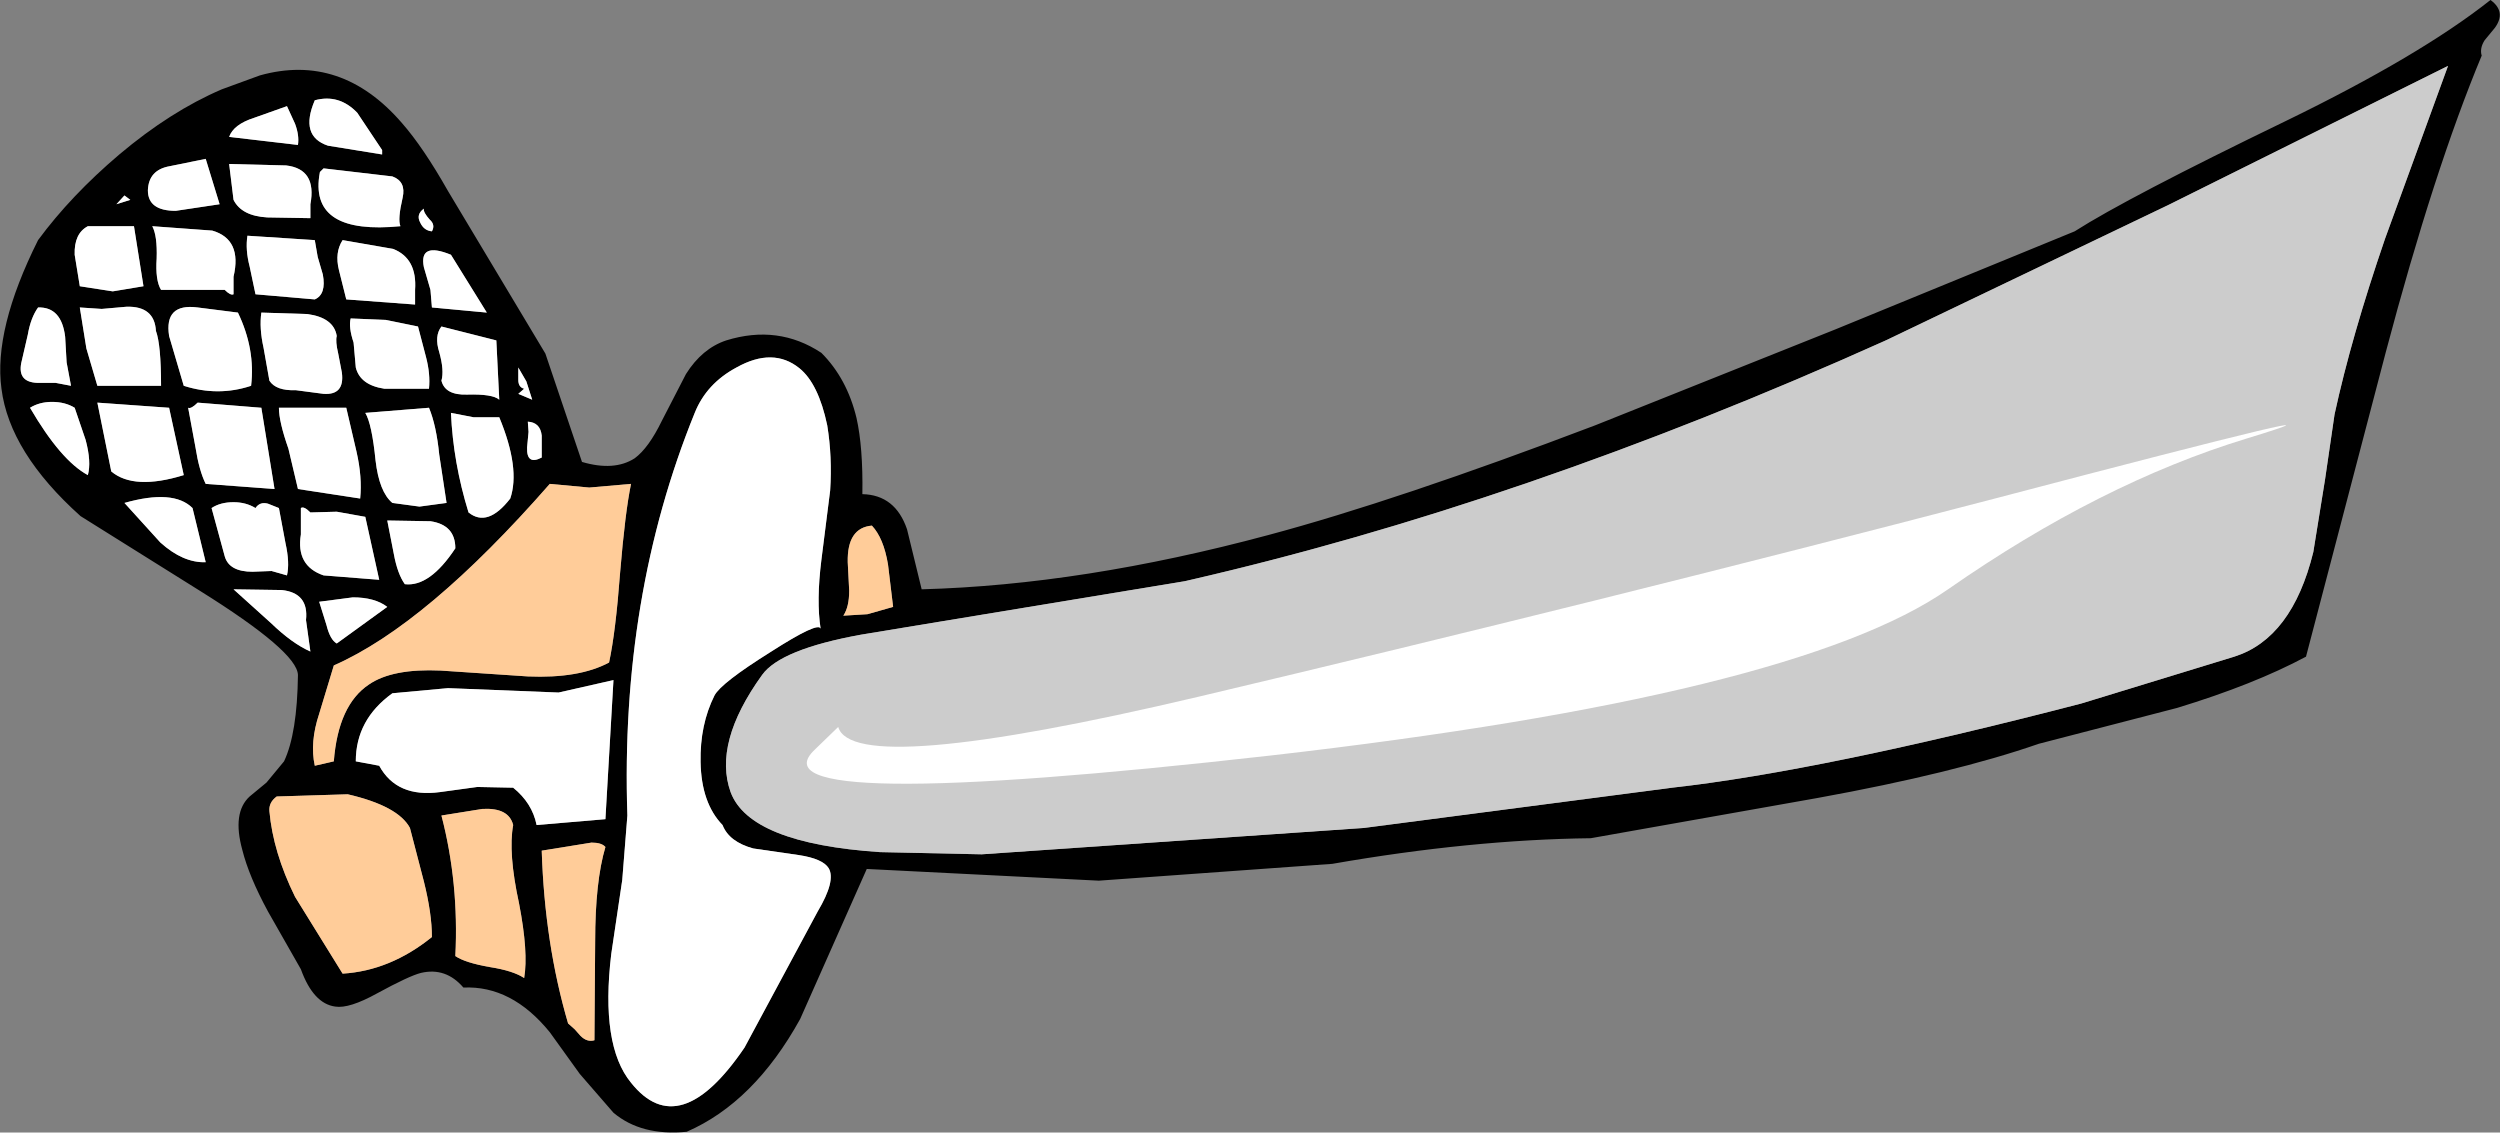
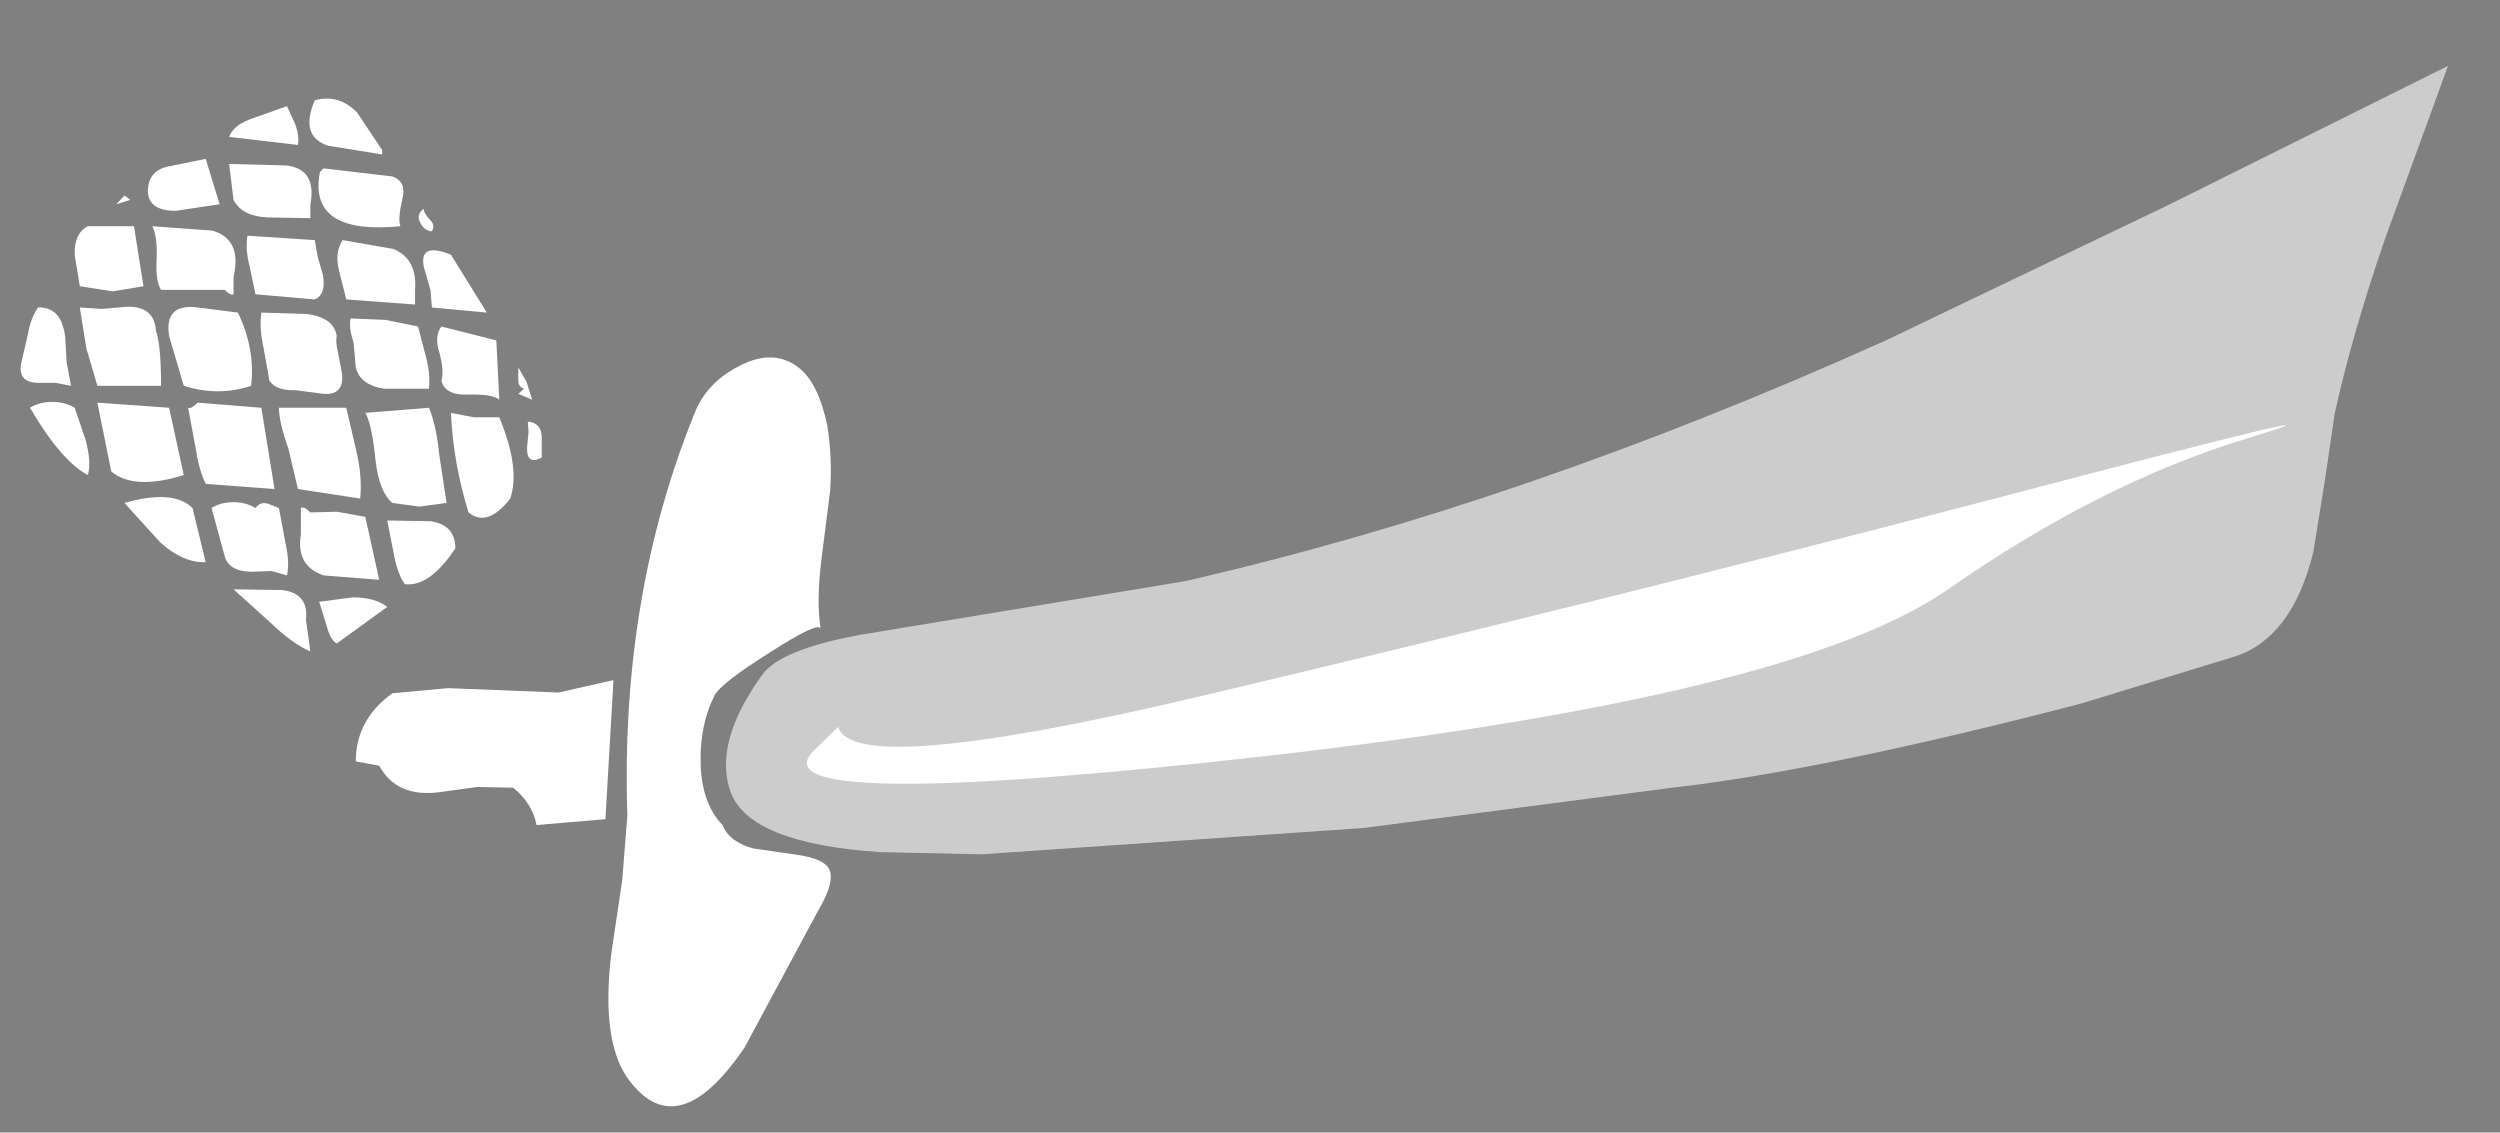
<svg xmlns="http://www.w3.org/2000/svg" height="77.35px" width="170.75px">
  <rect width="100%" height="100%" fill="#808080" stroke="none" />
  <g transform="matrix(1.0, 0.0, 0.0, 1.0, 16.35, 16.7)">
-     <path d="M5.15 -0.3 L0.55 -0.6 Q0.4 0.35 0.7 1.5 L1.1 3.4 5.15 3.75 Q5.95 3.4 5.7 2.05 L5.35 0.85 5.15 -0.3 M5.5 -4.95 L5.45 -4.65 Q4.9 -0.65 11.0 -1.25 10.8 -1.7 11.15 -3.2 11.4 -4.3 10.45 -4.65 L5.75 -5.2 5.5 -4.95 M1.9 -1.85 L4.85 -1.8 4.85 -2.75 Q5.3 -5.15 3.2 -5.4 L-0.7 -5.5 -0.4 -3.05 Q0.15 -1.95 1.9 -1.85 M3.8 -8.25 L3.25 -9.45 1.0 -8.65 Q-0.4 -8.2 -0.7 -7.35 L4.0 -6.8 Q4.1 -7.45 3.8 -8.25 M9.75 -6.45 L8.05 -9.0 Q6.8 -10.3 5.15 -9.85 4.1 -7.4 6.05 -6.75 L9.75 -6.15 9.75 -6.45 M14.25 -3.65 L20.9 7.45 23.4 14.85 Q25.6 15.5 27.0 14.6 27.95 13.9 28.85 12.05 L30.5 8.85 Q31.6 7.1 33.25 6.55 36.8 5.45 39.75 7.4 41.5 9.15 42.15 11.85 42.6 13.85 42.55 17.05 44.8 17.1 45.6 19.45 L46.6 23.55 Q57.6 23.25 70.25 19.85 79.05 17.5 92.6 12.35 L109.0 5.8 125.35 -0.9 Q128.95 -3.2 139.8 -8.45 148.95 -12.9 153.75 -16.7 154.85 -15.9 154.05 -14.8 L153.35 -13.95 Q153.0 -13.4 153.15 -12.9 149.9 -5.1 146.6 7.35 L141.15 28.15 Q137.6 30.05 132.35 31.65 L122.9 34.1 Q117.15 36.1 107.8 37.8 L92.3 40.55 Q84.1 40.65 74.65 42.3 L58.7 43.45 42.85 42.65 38.3 52.9 Q35.15 58.6 30.55 60.6 27.45 60.9 25.55 59.3 L23.25 56.65 21.2 53.8 Q18.6 50.6 15.3 50.75 14.1 49.35 12.4 49.75 11.6 49.95 9.4 51.15 7.5 52.2 6.55 52.05 5.05 51.85 4.2 49.5 L1.95 45.55 Q0.65 43.15 0.2 41.35 -0.5 38.8 0.7 37.7 L1.85 36.75 3.05 35.3 Q3.95 33.4 4.0 29.4 3.95 27.8 -2.7 23.65 L-10.85 18.55 Q-15.7 14.2 -16.25 9.85 -16.8 5.8 -13.75 -0.3 -11.5 -3.35 -8.2 -6.15 -4.7 -9.1 -1.2 -10.6 L1.4 -11.55 Q6.95 -13.1 11.1 -8.3 12.55 -6.65 14.25 -3.65 M12.6 -2.45 Q12.05 -2.05 12.35 -1.5 12.6 -0.95 13.15 -0.9 13.4 -1.35 13.0 -1.7 12.55 -2.2 12.6 -2.45 M150.85 -12.2 L131.75 -2.7 112.45 6.55 Q87.55 17.75 64.55 23.0 L42.45 26.65 Q36.95 27.65 35.7 29.4 32.35 34.05 33.55 37.4 34.85 40.9 43.75 41.5 L50.7 41.65 76.8 39.85 97.85 37.1 Q108.1 35.95 125.8 31.35 L136.25 28.15 Q140.2 26.9 141.65 21.0 L142.45 16.05 143.1 11.6 Q144.25 6.3 146.55 -0.4 L150.85 -12.2 M43.2 19.2 Q41.5 19.35 41.55 21.7 L41.65 23.65 Q41.65 24.75 41.25 25.35 L42.9 25.25 44.65 24.75 44.3 21.85 Q44.0 20.05 43.2 19.2 M40.15 12.35 Q39.55 9.5 38.25 8.45 36.45 7.0 33.95 8.4 31.9 9.5 31.1 11.5 26.0 24.05 26.5 39.0 L26.15 43.4 25.4 48.45 Q24.65 54.7 26.75 57.25 30.05 61.4 34.5 54.85 L39.5 45.55 Q40.75 43.45 40.25 42.6 39.85 41.95 38.2 41.7 L35.1 41.25 Q33.45 40.8 33.0 39.65 31.55 38.15 31.5 35.35 31.45 32.8 32.45 30.8 32.9 29.95 36.25 27.85 39.6 25.7 39.7 26.25 39.4 24.35 39.75 21.55 L40.35 16.8 Q40.5 14.5 40.15 12.35 M26.0 22.45 Q26.35 18.25 26.75 16.35 L23.9 16.6 21.2 16.35 Q12.8 25.95 6.45 28.75 L5.45 32.05 Q4.8 34.0 5.15 35.6 L6.45 35.3 Q6.75 31.45 8.85 30.05 10.45 28.95 13.75 29.1 L19.7 29.5 Q23.2 29.65 25.25 28.55 25.7 26.45 26.0 22.45 M4.85 27.8 L4.55 25.65 Q4.75 23.8 2.9 23.6 L-0.4 23.55 2.15 25.85 Q3.6 27.25 4.85 27.8 M14.25 30.3 L10.45 30.65 Q7.95 32.45 7.95 35.3 L9.55 35.6 Q10.75 37.8 13.7 37.4 L16.25 37.05 18.7 37.1 Q20.0 38.15 20.3 39.65 L25.0 39.25 25.55 29.75 21.8 30.6 14.25 30.3 M2.4 16.7 L1.5 11.15 -2.85 10.8 Q-3.3 11.25 -3.5 11.15 L-3.0 13.85 Q-2.75 15.45 -2.3 16.35 L2.4 16.7 M10.45 17.65 L12.3 17.9 14.15 17.65 13.65 14.35 Q13.45 12.35 12.95 11.15 L8.6 11.5 Q9.05 12.25 9.3 14.75 9.55 16.9 10.45 17.65 M10.55 21.15 Q10.8 22.5 11.3 23.2 13.0 23.4 14.75 20.75 14.75 19.15 13.05 18.9 L10.1 18.85 10.55 21.15 M10.1 24.75 Q9.25 24.1 7.75 24.1 L5.45 24.4 5.95 26.0 Q6.2 27.0 6.65 27.25 L10.1 24.75 M2.7 18.0 L1.95 17.7 Q1.4 17.55 1.1 18.0 0.45 17.6 -0.4 17.6 -1.3 17.6 -1.9 18.0 L-1.0 21.3 Q-0.7 22.35 0.9 22.35 L2.2 22.3 3.25 22.6 Q3.45 21.75 3.15 20.4 L2.7 18.0 M4.85 18.3 Q4.4 17.85 4.2 18.0 L4.2 19.8 Q3.85 21.95 5.75 22.6 L9.55 22.9 8.6 18.6 6.65 18.25 4.85 18.3 M7.3 11.15 L2.7 11.15 Q2.7 12.1 3.35 13.95 L4.0 16.7 8.25 17.35 Q8.4 15.9 8.0 14.15 L7.3 11.15 M4.65 4.75 L1.5 4.65 Q1.35 5.7 1.65 7.05 L2.05 9.3 Q2.5 10.0 3.85 9.95 L5.75 10.2 Q7.2 10.3 7.0 8.75 L6.75 7.45 Q6.55 6.6 6.65 6.25 6.45 5.0 4.65 4.75 M17.75 11.8 L16.0 11.8 14.45 11.5 Q14.6 14.9 15.65 18.3 16.95 19.35 18.5 17.35 19.2 15.3 17.75 11.8 M19.05 8.4 L19.05 9.25 Q19.05 9.75 19.45 9.85 L19.05 10.2 20.0 10.6 19.6 9.35 19.05 8.4 M13.65 7.35 Q14.0 8.6 13.8 9.3 14.05 10.3 15.55 10.25 17.3 10.2 17.75 10.6 L17.55 6.55 13.8 5.6 Q13.3 6.25 13.65 7.35 M12.95 9.85 Q13.05 8.85 12.75 7.7 L12.2 5.6 10.0 5.15 7.6 5.05 Q7.45 5.65 7.8 6.7 L7.95 8.4 Q8.25 9.6 9.9 9.85 L12.95 9.85 M13.05 3.1 L13.15 4.3 16.9 4.65 14.45 0.7 Q12.25 -0.2 12.6 1.55 L13.05 3.1 M12.0 3.1 Q12.15 0.95 10.5 0.3 L7.05 -0.3 Q6.5 0.55 6.8 1.75 L7.3 3.75 12.0 4.1 12.0 3.1 M20.65 14.55 L20.65 13.05 Q20.55 12.15 19.7 12.1 L19.75 12.8 19.65 13.85 Q19.6 15.1 20.65 14.55 M25.0 41.15 Q24.75 40.85 24.05 40.85 L20.65 41.4 Q20.85 47.75 22.45 53.2 L22.9 53.6 23.3 54.05 Q23.75 54.5 24.25 54.35 L24.3 47.6 Q24.3 43.5 25.0 41.15 M16.6 38.55 L13.8 39.0 Q15.0 43.6 14.75 48.6 15.4 49.05 17.1 49.35 18.7 49.6 19.45 50.1 19.75 48.35 19.1 45.0 18.35 41.55 18.7 39.65 18.4 38.45 16.6 38.55 M7.4 37.55 L2.55 37.7 Q2.0 38.1 2.05 38.7 2.3 41.5 3.8 44.55 L7.05 49.8 Q10.3 49.6 13.15 47.3 13.15 45.7 12.6 43.5 L11.65 39.85 Q10.85 38.35 7.4 37.55 M-2.3 21.7 L-3.2 18.0 Q-4.5 16.7 -7.85 17.65 L-5.4 20.35 Q-3.85 21.75 -2.3 21.7 M-12.8 10.75 Q-13.65 10.75 -14.3 11.15 -12.2 14.75 -10.35 15.75 -10.1 14.85 -10.5 13.35 L-11.25 11.15 Q-11.9 10.75 -12.8 10.75 M-13.75 4.3 Q-14.25 5.0 -14.45 6.15 L-14.9 8.1 Q-15.15 9.4 -13.8 9.45 L-12.55 9.45 -11.5 9.65 -11.8 8.05 -11.9 6.3 Q-12.15 4.25 -13.75 4.3 M-4.8 11.15 L-9.7 10.8 -8.75 15.5 Q-7.2 16.8 -3.8 15.75 L-4.8 11.15 M-5.7 5.9 Q-5.8 4.2 -7.7 4.25 L-9.4 4.4 -10.9 4.3 -10.45 7.1 -9.7 9.65 -5.35 9.65 Q-5.35 6.85 -5.7 5.9 M-0.1 4.65 L-2.85 4.3 Q-5.15 4.0 -4.8 6.25 L-3.8 9.65 Q-1.45 10.4 0.8 9.65 1.1 7.15 -0.1 4.65 M-7.2 -1.25 L-10.35 -1.25 Q-11.3 -0.75 -11.25 0.7 L-10.9 2.85 -8.65 3.2 -6.55 2.85 -7.2 -1.25 M-1.85 -0.95 L-5.95 -1.25 Q-5.6 -0.6 -5.65 0.95 -5.75 2.45 -5.35 3.1 L-1.0 3.1 Q-0.6 3.5 -0.4 3.4 L-0.4 2.2 Q0.2 -0.35 -1.85 -0.95 M-1.35 -2.75 L-2.3 -5.85 -4.75 -5.35 Q-6.2 -5.1 -6.25 -3.7 -6.25 -2.3 -4.35 -2.3 L-1.35 -2.75 M-8.4 -2.75 L-7.45 -3.05 -7.85 -3.35 -8.4 -2.75" fill="#000000" fill-rule="evenodd" stroke="none" />
    <path d="M9.75 -6.45 L9.75 -6.15 6.05 -6.75 Q4.1 -7.4 5.15 -9.85 6.8 -10.3 8.05 -9.0 L9.75 -6.45 M3.8 -8.25 Q4.1 -7.45 4.0 -6.8 L-0.7 -7.35 Q-0.4 -8.2 1.0 -8.65 L3.25 -9.45 3.8 -8.25 M1.9 -1.85 Q0.15 -1.95 -0.4 -3.05 L-0.7 -5.5 3.2 -5.4 Q5.3 -5.15 4.85 -2.75 L4.85 -1.8 1.9 -1.85 M5.5 -4.95 L5.75 -5.2 10.45 -4.65 Q11.4 -4.3 11.15 -3.2 10.8 -1.7 11.0 -1.25 4.9 -0.65 5.45 -4.65 L5.5 -4.95 M5.15 -0.3 L5.35 0.85 5.7 2.05 Q5.95 3.4 5.15 3.75 L1.1 3.4 0.7 1.5 Q0.4 0.35 0.55 -0.6 L5.15 -0.3 M12.6 -2.45 Q12.55 -2.2 13.0 -1.7 13.4 -1.35 13.15 -0.9 12.6 -0.95 12.35 -1.5 12.05 -2.05 12.6 -2.45 M40.15 12.35 Q40.5 14.5 40.35 16.8 L39.75 21.55 Q39.4 24.35 39.7 26.25 39.6 25.7 36.25 27.85 32.9 29.95 32.45 30.8 31.45 32.8 31.5 35.35 31.55 38.15 33.0 39.65 33.45 40.8 35.1 41.25 L38.2 41.7 Q39.85 41.95 40.25 42.6 40.75 43.45 39.5 45.55 L34.5 54.85 Q30.05 61.4 26.75 57.25 24.65 54.7 25.4 48.45 L26.15 43.4 26.5 39.0 Q26.0 24.05 31.1 11.5 31.9 9.5 33.95 8.4 36.45 7.0 38.25 8.45 39.55 9.5 40.15 12.35 M20.65 14.55 Q19.6 15.1 19.65 13.85 L19.75 12.8 19.7 12.1 Q20.55 12.15 20.65 13.05 L20.65 14.55 M12.0 3.1 L12.0 4.1 7.3 3.75 6.8 1.75 Q6.5 0.55 7.05 -0.3 L10.5 0.3 Q12.15 0.95 12.0 3.1 M13.05 3.1 L12.6 1.55 Q12.25 -0.2 14.45 0.7 L16.9 4.65 13.15 4.3 13.05 3.1 M12.95 9.85 L9.9 9.85 Q8.25 9.6 7.95 8.4 L7.8 6.7 Q7.45 5.65 7.6 5.05 L10.0 5.15 12.2 5.6 12.75 7.7 Q13.05 8.85 12.95 9.85 M13.65 7.35 Q13.3 6.25 13.8 5.6 L17.55 6.55 17.75 10.6 Q17.3 10.2 15.55 10.25 14.05 10.3 13.8 9.3 14.0 8.6 13.65 7.35 M19.05 8.4 L19.6 9.35 20.0 10.6 19.05 10.2 19.45 9.85 Q19.05 9.75 19.05 9.25 L19.05 8.4 M17.75 11.8 Q19.2 15.3 18.5 17.35 16.95 19.35 15.65 18.3 14.6 14.9 14.45 11.5 L16.0 11.8 17.75 11.8 M4.65 4.75 Q6.45 5.0 6.65 6.25 6.55 6.6 6.75 7.45 L7.0 8.75 Q7.2 10.3 5.75 10.2 L3.85 9.95 Q2.5 10.0 2.05 9.3 L1.65 7.05 Q1.35 5.7 1.5 4.65 L4.65 4.75 M7.3 11.15 L8.0 14.15 Q8.4 15.9 8.25 17.35 L4.0 16.7 3.35 13.95 Q2.7 12.1 2.7 11.15 L7.3 11.15 M4.85 18.3 L6.65 18.25 8.6 18.6 9.55 22.9 5.75 22.6 Q3.85 21.95 4.2 19.8 L4.2 18.0 Q4.4 17.85 4.85 18.3 M2.7 18.0 L3.15 20.4 Q3.45 21.75 3.25 22.6 L2.2 22.3 0.9 22.35 Q-0.7 22.35 -1.0 21.3 L-1.9 18.0 Q-1.3 17.6 -0.4 17.6 0.45 17.6 1.1 18.0 1.4 17.55 1.95 17.7 L2.7 18.0 M10.1 24.75 L6.65 27.25 Q6.2 27.0 5.95 26.0 L5.45 24.4 7.75 24.1 Q9.25 24.1 10.1 24.75 M10.55 21.15 L10.1 18.85 13.05 18.9 Q14.75 19.15 14.75 20.75 13.0 23.4 11.3 23.2 10.8 22.5 10.55 21.15 M10.45 17.65 Q9.55 16.9 9.3 14.75 9.05 12.25 8.6 11.5 L12.95 11.15 Q13.45 12.35 13.65 14.35 L14.15 17.65 12.3 17.9 10.45 17.65 M2.4 16.7 L-2.3 16.35 Q-2.75 15.45 -3.0 13.85 L-3.5 11.15 Q-3.3 11.25 -2.85 10.8 L1.5 11.15 2.4 16.7 M14.25 30.3 L21.8 30.6 25.55 29.75 25.0 39.25 20.3 39.65 Q20.0 38.15 18.7 37.1 L16.25 37.05 13.7 37.4 Q10.75 37.8 9.55 35.6 L7.95 35.3 Q7.95 32.45 10.45 30.65 L14.25 30.3 M4.85 27.8 Q3.6 27.25 2.15 25.85 L-0.4 23.55 2.9 23.6 Q4.75 23.8 4.55 25.65 L4.85 27.8 M-8.4 -2.75 L-7.85 -3.35 -7.45 -3.05 -8.4 -2.75 M-1.35 -2.75 L-4.35 -2.3 Q-6.25 -2.3 -6.25 -3.7 -6.2 -5.1 -4.75 -5.35 L-2.3 -5.85 -1.35 -2.75 M-1.85 -0.95 Q0.2 -0.35 -0.4 2.2 L-0.4 3.4 Q-0.6 3.5 -1.0 3.1 L-5.35 3.1 Q-5.75 2.45 -5.65 0.95 -5.6 -0.6 -5.95 -1.25 L-1.85 -0.95 M-7.2 -1.25 L-6.55 2.85 -8.65 3.2 -10.9 2.85 -11.25 0.7 Q-11.3 -0.75 -10.35 -1.25 L-7.2 -1.25 M-0.1 4.65 Q1.1 7.15 0.8 9.65 -1.45 10.4 -3.8 9.65 L-4.8 6.25 Q-5.15 4.0 -2.85 4.3 L-0.1 4.65 M-5.7 5.9 Q-5.35 6.85 -5.35 9.65 L-9.7 9.65 -10.45 7.1 -10.9 4.3 -9.4 4.4 -7.7 4.25 Q-5.8 4.2 -5.7 5.9 M-4.8 11.15 L-3.8 15.75 Q-7.2 16.8 -8.75 15.5 L-9.7 10.8 -4.8 11.15 M-13.75 4.3 Q-12.15 4.25 -11.9 6.3 L-11.8 8.05 -11.5 9.65 -12.55 9.45 -13.8 9.45 Q-15.15 9.4 -14.9 8.1 L-14.45 6.15 Q-14.25 5.0 -13.75 4.3 M-12.8 10.75 Q-11.9 10.75 -11.25 11.15 L-10.5 13.35 Q-10.1 14.85 -10.35 15.75 -12.2 14.75 -14.3 11.15 -13.65 10.75 -12.8 10.75 M-2.3 21.7 Q-3.85 21.75 -5.4 20.35 L-7.85 17.65 Q-4.5 16.7 -3.2 18.0 L-2.3 21.7" fill="#ffffff" fill-rule="evenodd" stroke="none" />
-     <path d="M43.2 19.2 Q44.0 20.05 44.3 21.85 L44.65 24.75 42.9 25.25 41.25 25.35 Q41.65 24.75 41.65 23.65 L41.55 21.7 Q41.5 19.35 43.2 19.2 M26.0 22.45 Q25.7 26.45 25.25 28.55 23.2 29.65 19.7 29.5 L13.75 29.1 Q10.45 28.95 8.85 30.05 6.75 31.45 6.45 35.3 L5.15 35.6 Q4.8 34.0 5.45 32.05 L6.45 28.75 Q12.8 25.95 21.2 16.35 L23.9 16.6 26.75 16.35 Q26.35 18.25 26.0 22.45 M7.4 37.55 Q10.85 38.35 11.65 39.85 L12.6 43.5 Q13.15 45.7 13.15 47.3 10.3 49.6 7.05 49.8 L3.8 44.55 Q2.3 41.5 2.05 38.7 2.0 38.1 2.55 37.7 L7.4 37.55 M16.6 38.55 Q18.4 38.45 18.7 39.65 18.35 41.55 19.1 45.0 19.75 48.35 19.45 50.1 18.7 49.6 17.1 49.35 15.4 49.05 14.75 48.6 15.0 43.6 13.8 39.0 L16.6 38.55 M25.0 41.15 Q24.3 43.5 24.3 47.6 L24.25 54.35 Q23.75 54.5 23.3 54.05 L22.9 53.6 22.45 53.2 Q20.85 47.75 20.65 41.4 L24.05 40.85 Q24.75 40.85 25.0 41.15" fill="#ffcc99" fill-rule="evenodd" stroke="none" />
    <path d="M150.85 -12.2 L146.55 -0.4 Q144.25 6.3 143.1 11.6 L142.45 16.05 141.65 21.0 Q140.2 26.9 136.25 28.15 L125.8 31.35 Q108.1 35.95 97.85 37.1 L76.8 39.85 50.7 41.65 43.75 41.5 Q34.85 40.9 33.55 37.4 32.35 34.05 35.7 29.4 36.95 27.65 42.45 26.65 L64.55 23.0 Q87.55 17.75 112.45 6.55 L131.75 -2.7 150.85 -12.2" fill="#cccccc" fill-rule="evenodd" stroke="none" />
    <path d="M116.7 23.55 Q106.3 30.8 70.45 34.9 34.6 38.95 39.3 34.5 L40.9 32.95 Q41.9 36.45 65.45 30.9 92.7 24.45 119.9 17.35 147.1 10.2 137.1 13.25 127.1 16.3 116.7 23.55" fill="#ffffff" fill-rule="evenodd" stroke="none" />
  </g>
</svg>